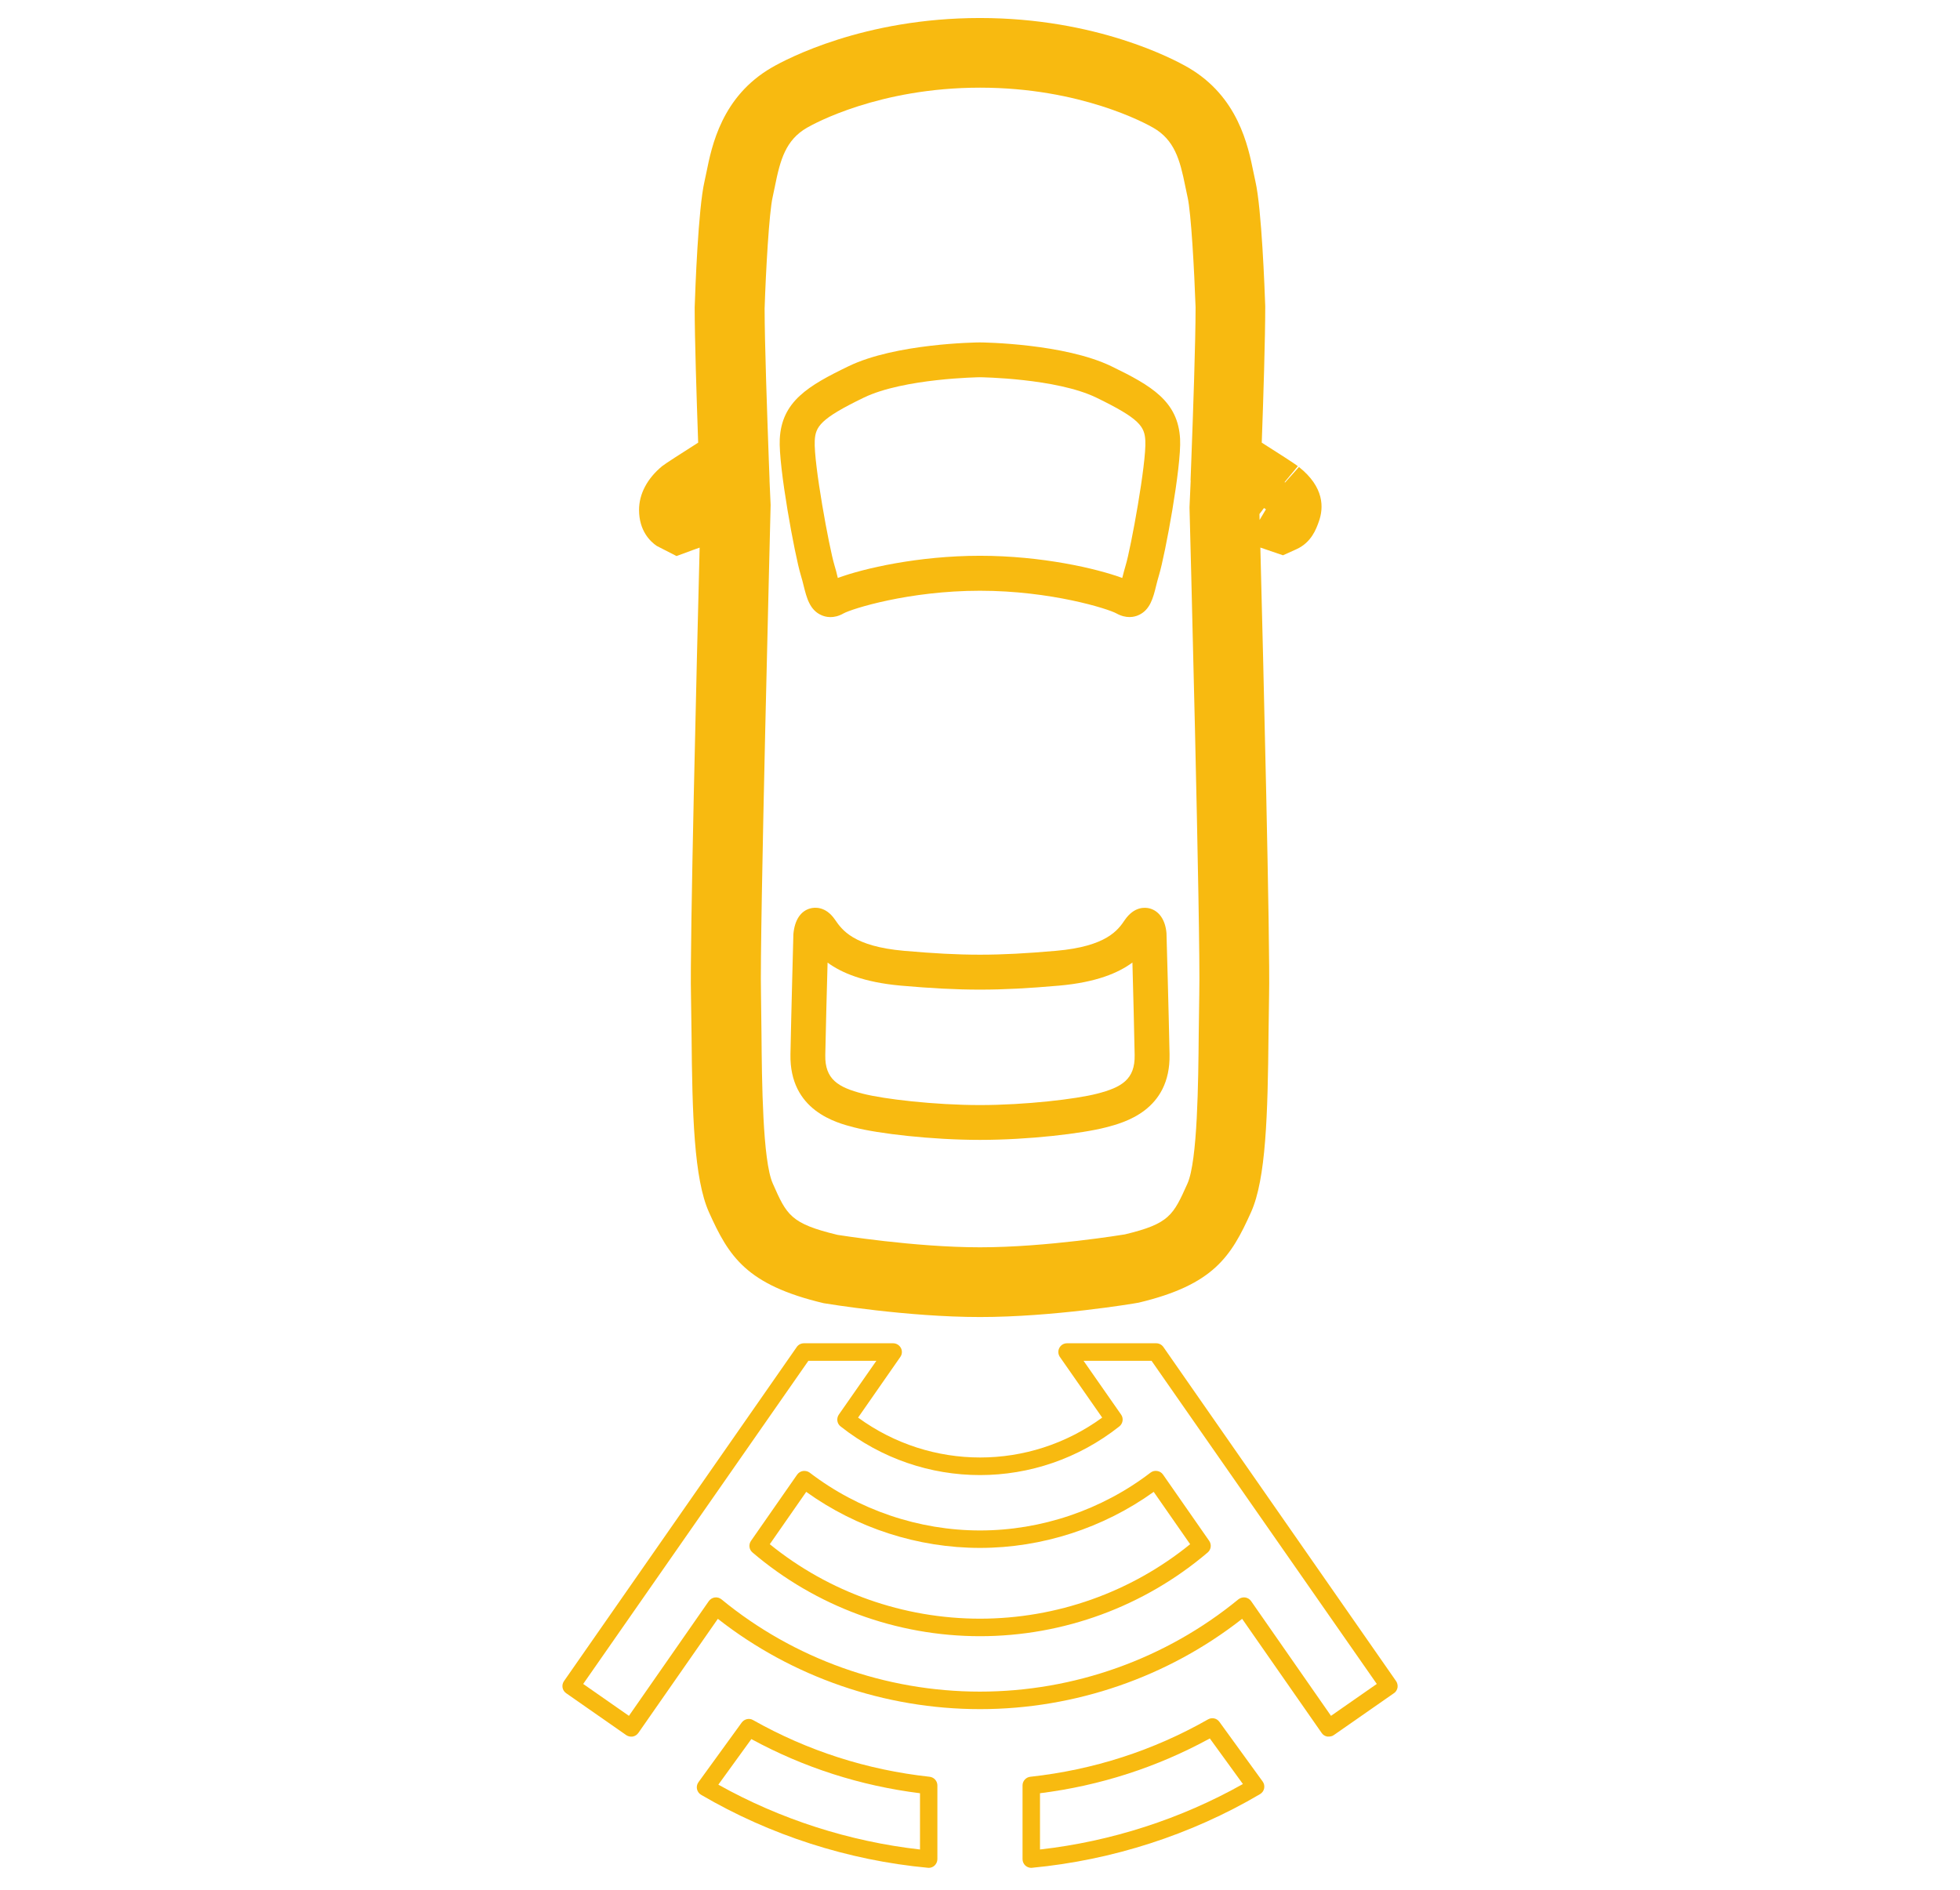
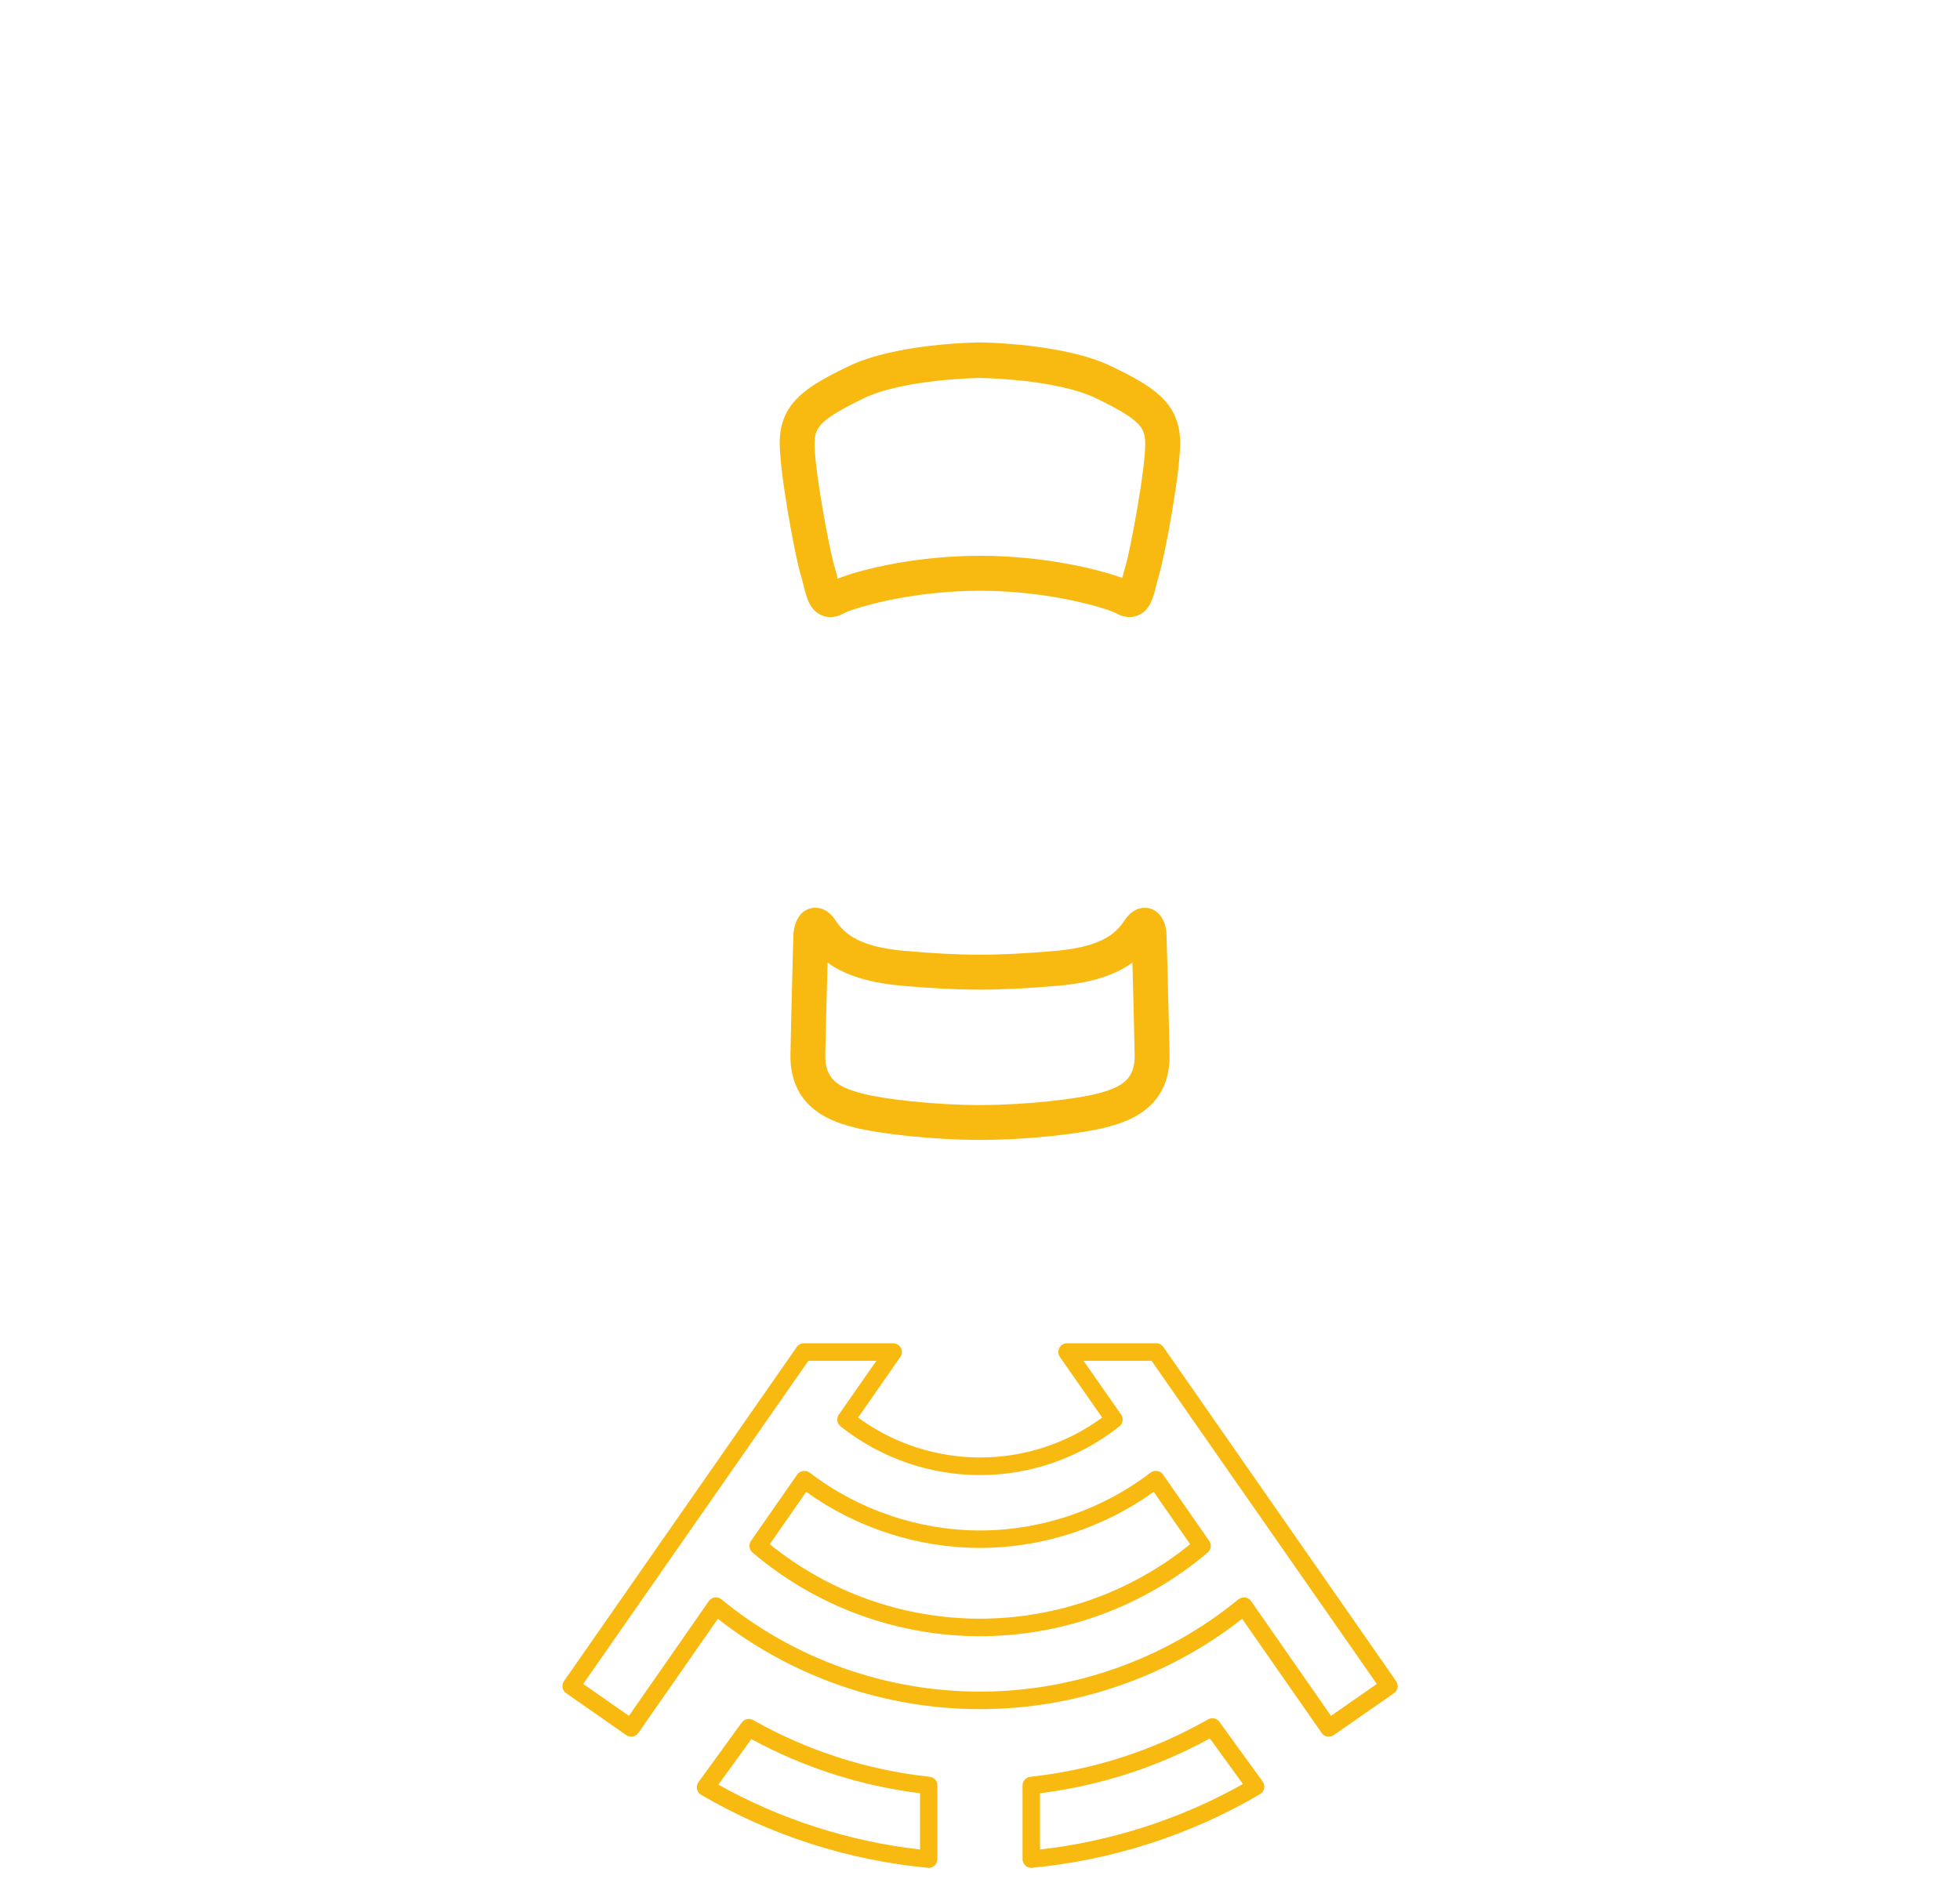
<svg xmlns="http://www.w3.org/2000/svg" version="1.1" id="Layer_1" x="0px" y="0px" viewBox="0 0 28.079 27.084" style="enable-background:new 0 0 28.079 27.084;" xml:space="preserve" fill="#f8ba10">
  <g>
-     <path d="M14.04,18.87c-1.041,0-2.191-0.19-2.239-0.198c-1.108-0.263-1.359-0.668-1.644-1.303   c-0.215-0.479-0.24-1.399-0.25-2.553l-0.008-0.555c-0.018-0.697,0.084-4.834,0.124-6.415   C9.979,7.862,9.948,7.873,9.933,7.878L9.692,7.967L9.409,7.822   C9.314,7.758,9.155,7.604,9.155,7.305c0-0.228,0.118-0.451,0.332-0.627   c0.039-0.032,0.298-0.198,0.515-0.336c-0.023-0.657-0.05-1.494-0.05-1.936   c0.008-0.247,0.05-1.417,0.141-1.808l0.027-0.127c0.077-0.381,0.22-1.09,0.939-1.505   c0.205-0.118,1.311-0.708,2.98-0.708c1.667,0,2.775,0.589,2.98,0.708   c0.719,0.416,0.862,1.125,0.939,1.505l0.027,0.127c0.09,0.391,0.133,1.561,0.141,1.791   c0,0.457-0.026,1.295-0.05,1.953c0.218,0.138,0.476,0.304,0.516,0.336l0.001,0.001l-0.191,0.23   c0.003,0.001,0.006,0.002,0.009,0.003l0.198-0.221c0.365,0.29,0.356,0.586,0.284,0.784   c-0.037,0.104-0.106,0.297-0.32,0.394l-0.193,0.087l-0.24-0.082   c-0.014-0.005-0.043-0.015-0.084-0.029c0.04,1.541,0.142,5.714,0.125,6.415l-0.008,0.559   c-0.011,1.151-0.036,2.07-0.25,2.548c-0.286,0.637-0.537,1.041-1.61,1.297   C16.23,18.68,15.08,18.87,14.04,18.87z M11.999,17.693c0.007,0,1.097,0.178,2.041,0.178   c0.956,0,2.063-0.183,2.075-0.185c0.639-0.153,0.693-0.275,0.896-0.727   c0.146-0.324,0.156-1.466,0.162-2.148l0.008-0.574c0.021-0.821-0.138-6.907-0.14-6.968l0.017-0.386   l-0.002-0.001l0.011-0.291c0.025-0.667,0.061-1.685,0.061-2.187   c-0.018-0.517-0.064-1.364-0.115-1.581l-0.033-0.156c-0.076-0.379-0.154-0.662-0.459-0.837   c-0.102-0.059-1.037-0.574-2.48-0.574c-1.444,0-2.378,0.515-2.48,0.574   c-0.305,0.176-0.383,0.458-0.459,0.837l-0.033,0.157c-0.05,0.216-0.098,1.063-0.115,1.596   c0,0.485,0.036,1.503,0.06,2.171l0.011,0.289l-0.001,0l0.016,0.355   c-0.001,0.093-0.159,6.179-0.138,7l0.007,0.571c0.006,0.684,0.016,1.826,0.162,2.151   C11.271,17.41,11.325,17.531,11.999,17.693L11.999,17.693z M18.043,7.365   c0,0.023,0.001,0.052,0.002,0.085l0.091-0.153L18.108,7.279L18.043,7.365z" />
    <path d="M14.04,16.332c-0.697,0-1.464-0.091-1.803-0.179c-0.253-0.065-0.928-0.238-0.913-1.048   c0.011-0.566,0.042-1.721,0.042-1.721c0.018-0.204,0.106-0.333,0.244-0.369   c0.06-0.016,0.218-0.033,0.351,0.16c0.101,0.147,0.263,0.384,0.99,0.448   c0.844,0.074,1.332,0.074,2.177,0c0.728-0.063,0.89-0.3,0.986-0.442   c0.137-0.198,0.293-0.181,0.354-0.166c0.138,0.036,0.227,0.166,0.243,0.354   c0.001,0.015,0.033,1.169,0.044,1.736c0.016,0.809-0.659,0.982-0.913,1.048   C15.504,16.241,14.737,16.332,14.04,16.332z M11.856,13.792c-0.011,0.389-0.026,0.971-0.033,1.324   c-0.007,0.348,0.184,0.463,0.538,0.554c0.303,0.078,1.03,0.163,1.678,0.163   c0.649,0,1.376-0.085,1.678-0.163l0,0c0.354-0.091,0.545-0.206,0.538-0.554   c-0.007-0.354-0.021-0.938-0.032-1.325c-0.2,0.148-0.517,0.284-1.053,0.331   c-0.866,0.076-1.396,0.076-2.264,0C12.372,14.074,12.055,13.938,11.856,13.792z M11.869,13.393   L11.869,13.393L11.869,13.393z" />
-     <path d="M16.182,8.841c-0.054,0-0.117-0.013-0.188-0.052c-0.117-0.066-0.938-0.325-1.955-0.325   c-1.019,0-1.837,0.259-1.955,0.325c-0.142,0.081-0.258,0.051-0.314,0.026   c-0.17-0.073-0.214-0.251-0.257-0.423c-0.012-0.047-0.024-0.099-0.041-0.152   c-0.086-0.284-0.321-1.557-0.301-1.949c0.027-0.54,0.407-0.764,0.984-1.043   c0.673-0.327,1.832-0.342,1.881-0.342c0.054,0,1.212,0.016,1.886,0.342   c0.576,0.279,0.956,0.502,0.984,1.042c0.021,0.394-0.216,1.667-0.302,1.95   c-0.017,0.053-0.028,0.104-0.041,0.152c-0.042,0.172-0.086,0.35-0.256,0.423   C16.28,8.827,16.236,8.841,16.182,8.841z M14.04,7.963c0.884,0,1.669,0.182,2.038,0.318   c0.001-0.003,0.002-0.006,0.002-0.01c0.015-0.056,0.029-0.116,0.048-0.177   c0.071-0.235,0.297-1.461,0.28-1.778c-0.01-0.203-0.077-0.316-0.702-0.619   c-0.573-0.278-1.657-0.292-1.668-0.292c-0.006,0-1.09,0.015-1.663,0.292   c-0.626,0.303-0.693,0.416-0.703,0.618c-0.016,0.324,0.208,1.537,0.281,1.779   c0.019,0.061,0.034,0.121,0.047,0.177c0.001,0.003,0.001,0.006,0.002,0.01   C12.369,8.145,13.155,7.963,14.04,7.963z" />
+     <path d="M16.182,8.841c-0.054,0-0.117-0.013-0.188-0.052c-0.117-0.066-0.938-0.325-1.955-0.325   c-1.019,0-1.837,0.259-1.955,0.325c-0.142,0.081-0.258,0.051-0.314,0.026   c-0.17-0.073-0.214-0.251-0.257-0.423c-0.012-0.047-0.024-0.099-0.041-0.152   c-0.086-0.284-0.321-1.557-0.301-1.949c0.027-0.54,0.407-0.764,0.984-1.043   c0.673-0.327,1.832-0.342,1.881-0.342c0.054,0,1.212,0.016,1.886,0.342   c0.576,0.279,0.956,0.502,0.984,1.042c0.021,0.394-0.216,1.667-0.302,1.95   c-0.017,0.053-0.028,0.104-0.041,0.152c-0.042,0.172-0.086,0.35-0.256,0.423   C16.28,8.827,16.236,8.841,16.182,8.841z M14.04,7.963c0.884,0,1.669,0.182,2.038,0.318   c0.015-0.056,0.029-0.116,0.048-0.177   c0.071-0.235,0.297-1.461,0.28-1.778c-0.01-0.203-0.077-0.316-0.702-0.619   c-0.573-0.278-1.657-0.292-1.668-0.292c-0.006,0-1.09,0.015-1.663,0.292   c-0.626,0.303-0.693,0.416-0.703,0.618c-0.016,0.324,0.208,1.537,0.281,1.779   c0.019,0.061,0.034,0.121,0.047,0.177c0.001,0.003,0.001,0.006,0.002,0.01   C12.369,8.145,13.155,7.963,14.04,7.963z" />
  </g>
  <g>
    <path d="M14.774,26.762c-0.031,0-0.061-0.012-0.084-0.032c-0.026-0.024-0.041-0.058-0.041-0.093v-1.056   c0-0.063,0.048-0.117,0.111-0.124c0.905-0.099,1.761-0.375,2.546-0.822   c0.056-0.032,0.126-0.017,0.163,0.035l0.62,0.855c0.021,0.028,0.028,0.064,0.021,0.099   c-0.007,0.034-0.028,0.064-0.059,0.082c-0.987,0.582-2.116,0.946-3.266,1.055   C14.782,26.762,14.778,26.762,14.774,26.762z M14.899,25.693v0.806c1.02-0.115,2.019-0.438,2.907-0.938   l-0.474-0.653C16.576,25.321,15.759,25.585,14.899,25.693z" />
    <path d="M13.305,26.762c-0.004,0-0.008,0-0.012-0.001c-1.141-0.106-2.264-0.468-3.248-1.045   c-0.031-0.018-0.052-0.047-0.06-0.082c-0.007-0.034,0-0.07,0.021-0.099l0.62-0.855   c0.037-0.05,0.108-0.068,0.163-0.035c0.78,0.44,1.63,0.714,2.529,0.812   c0.063,0.007,0.111,0.061,0.111,0.124v1.056c0,0.035-0.015,0.068-0.041,0.093   C13.366,26.75,13.336,26.762,13.305,26.762z M10.291,25.57c0.884,0.495,1.877,0.815,2.889,0.929   v-0.806c-0.854-0.107-1.666-0.368-2.416-0.776L10.291,25.57z" />
    <path d="M9.042,24.882c-0.025,0-0.05-0.008-0.071-0.022l-0.86-0.6   c-0.057-0.039-0.071-0.117-0.031-0.174l3.334-4.786c0.023-0.034,0.062-0.054,0.103-0.054h1.278   c0.046,0,0.089,0.026,0.111,0.067s0.019,0.091-0.008,0.129l-0.605,0.869   c1.045,0.762,2.452,0.762,3.497,0l-0.606-0.869c-0.026-0.038-0.03-0.088-0.008-0.129   c0.021-0.041,0.063-0.067,0.11-0.067h1.278c0.041,0,0.079,0.02,0.103,0.054L20,24.086   c0.019,0.027,0.026,0.061,0.021,0.094c-0.006,0.032-0.024,0.062-0.052,0.08l-0.861,0.6   c-0.027,0.02-0.062,0.023-0.094,0.021c-0.032-0.006-0.062-0.024-0.08-0.052l-1.139-1.635   c-1.064,0.835-2.393,1.294-3.755,1.294s-2.691-0.459-3.756-1.294l-1.139,1.635   c-0.019,0.027-0.048,0.046-0.081,0.052C9.057,24.881,9.05,24.882,9.042,24.882z M17.821,22.887   c0.006,0,0.012,0,0.018,0.001c0.034,0.005,0.065,0.024,0.085,0.053l1.144,1.643l0.656-0.457   l-3.227-4.63h-0.974l0.538,0.771c0.038,0.054,0.026,0.128-0.025,0.169   c-1.176,0.93-2.818,0.93-3.994,0c-0.052-0.04-0.062-0.115-0.025-0.169l0.538-0.771h-0.974   l-3.226,4.63l0.655,0.457l1.144-1.643c0.02-0.028,0.051-0.048,0.085-0.053   c0.037-0.005,0.069,0.005,0.097,0.027c1.037,0.853,2.352,1.322,3.702,1.322   c1.35,0,2.665-0.47,3.703-1.322C17.765,22.897,17.793,22.887,17.821,22.887z M14.04,23.443   c-1.195,0-2.353-0.426-3.26-1.2c-0.049-0.041-0.058-0.113-0.021-0.166l0.661-0.949   c0.02-0.028,0.05-0.047,0.084-0.052c0.033-0.004,0.068,0.003,0.095,0.023   c0.698,0.535,1.565,0.829,2.442,0.829c0.876,0,1.744-0.294,2.442-0.829   c0.028-0.021,0.061-0.029,0.096-0.023c0.033,0.005,0.063,0.023,0.083,0.052l0.661,0.949   c0.037,0.053,0.027,0.125-0.021,0.166C16.393,23.017,15.234,23.443,14.04,23.443z M11.028,22.125   c0.849,0.689,1.914,1.067,3.011,1.067c1.098,0,2.163-0.378,3.011-1.067l-0.522-0.75   c-0.723,0.519-1.601,0.803-2.489,0.803c-0.888,0-1.767-0.284-2.489-0.803L11.028,22.125z" />
  </g>
</svg>